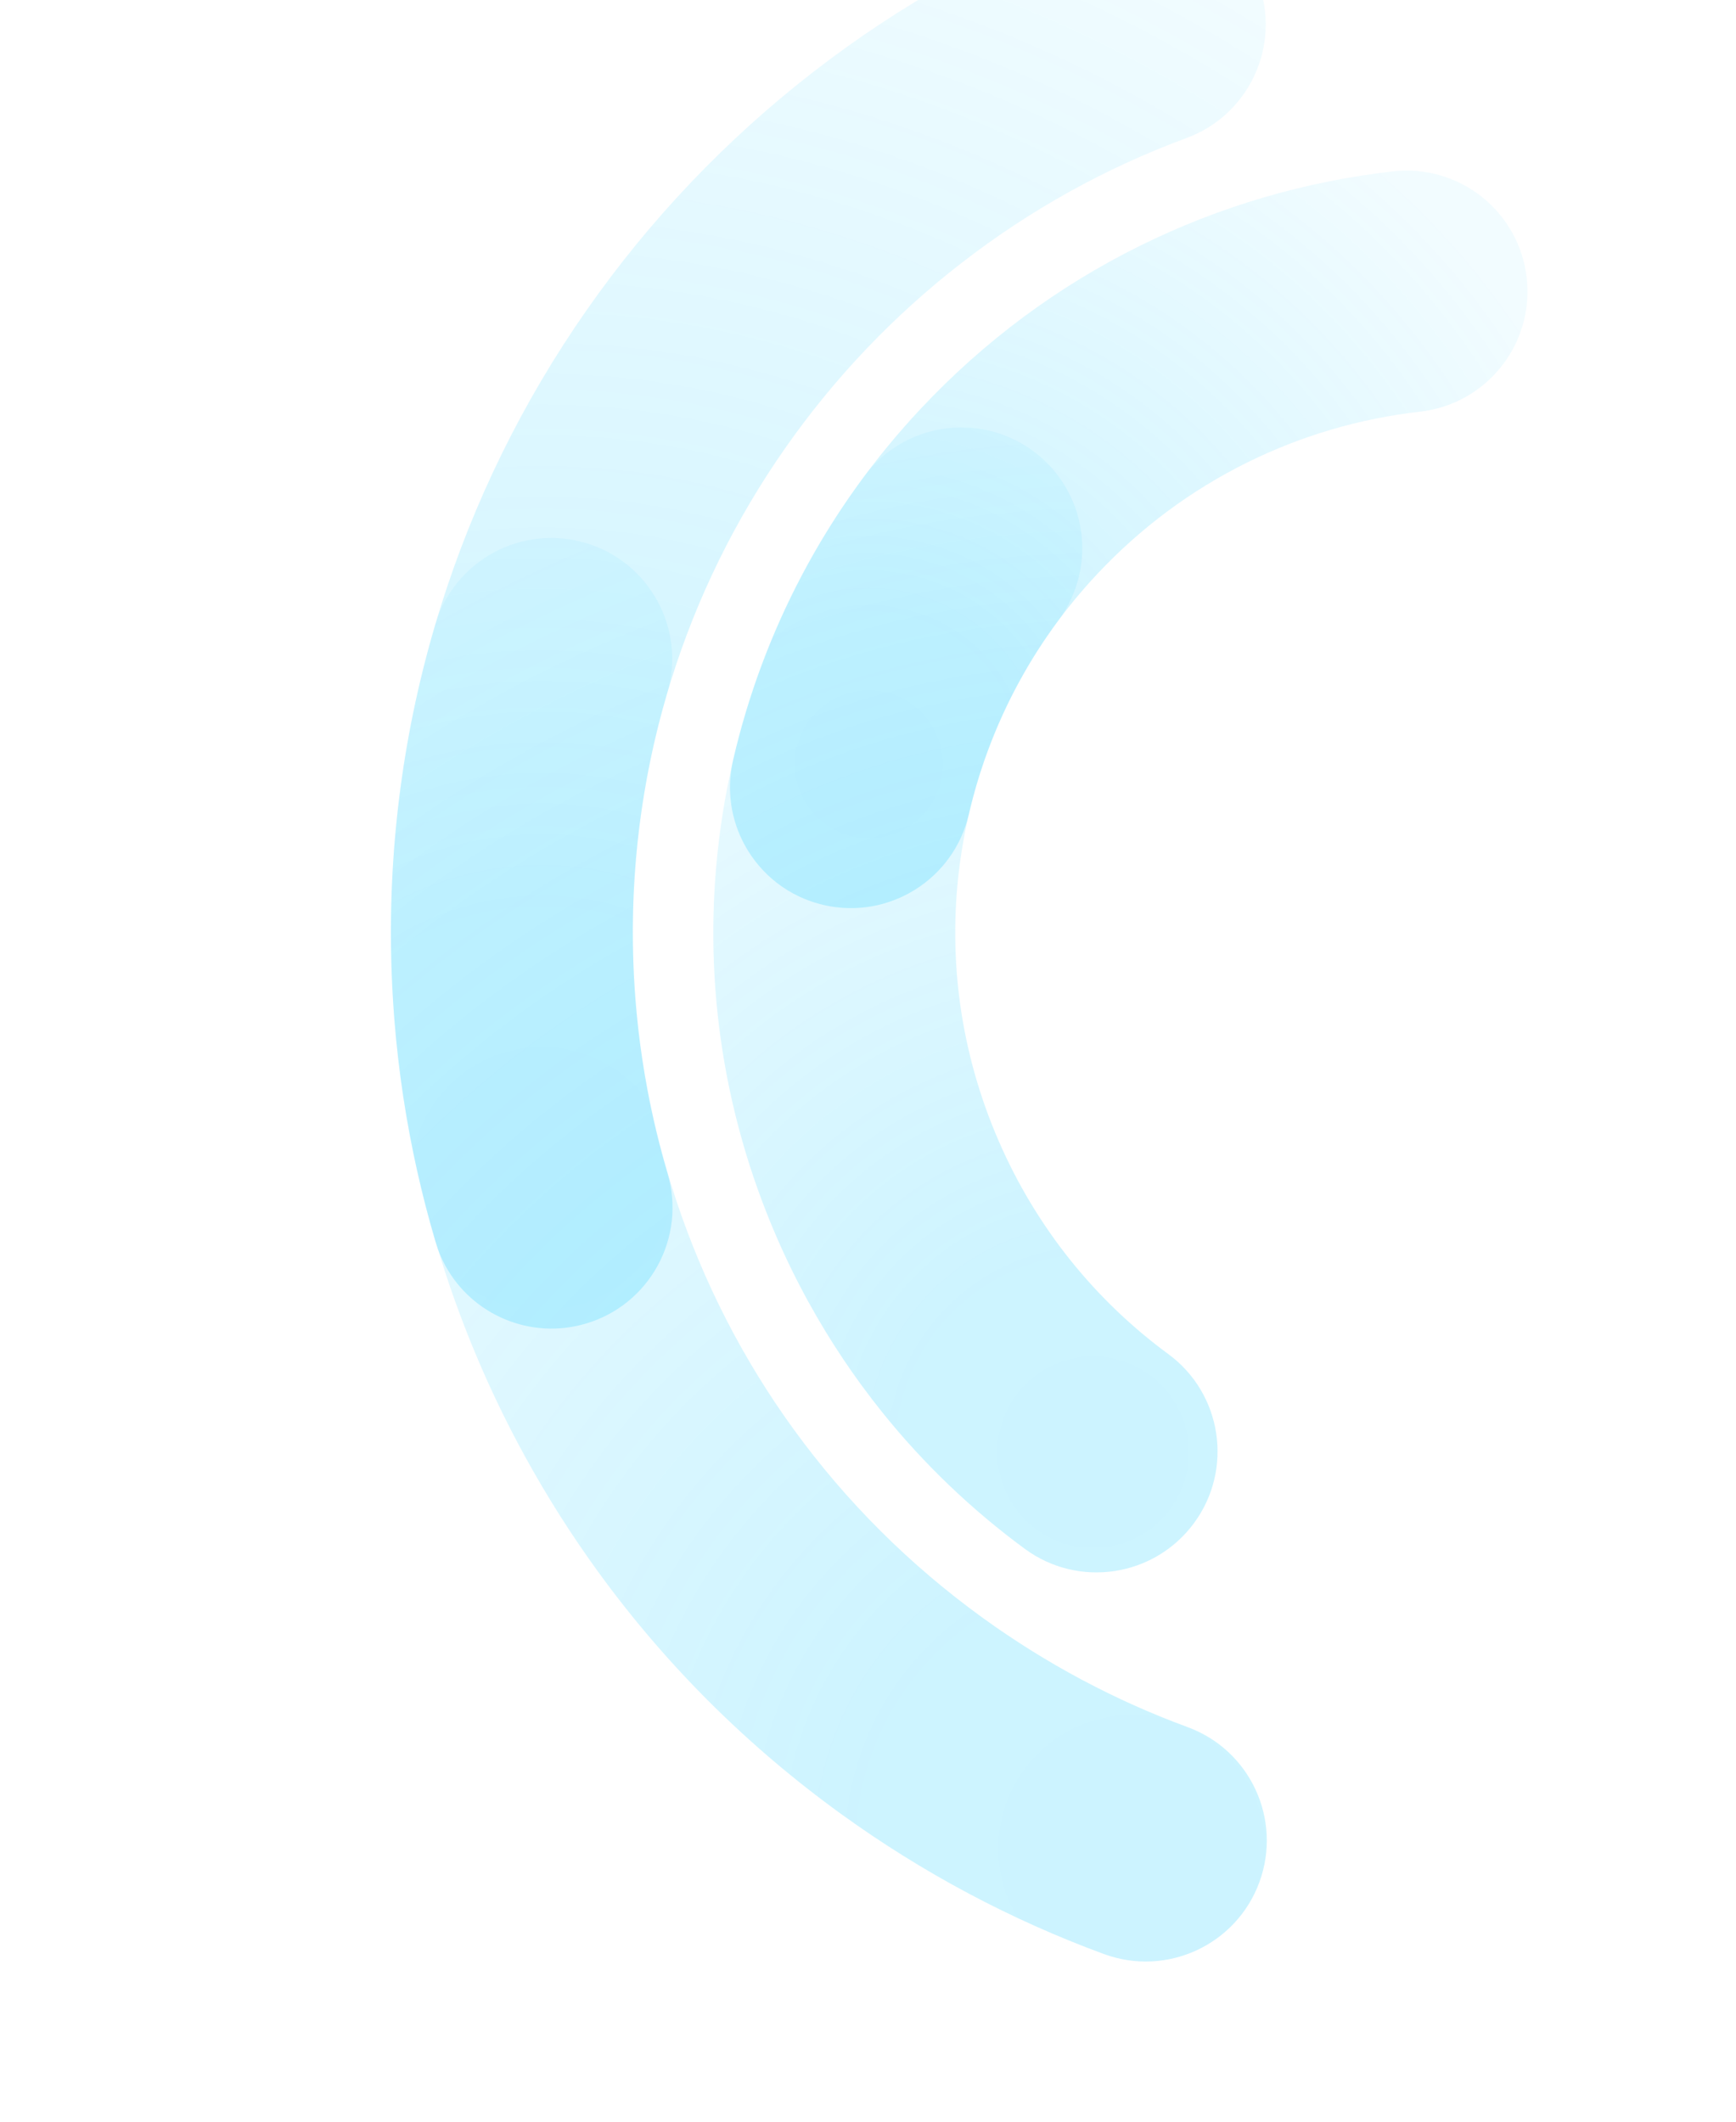
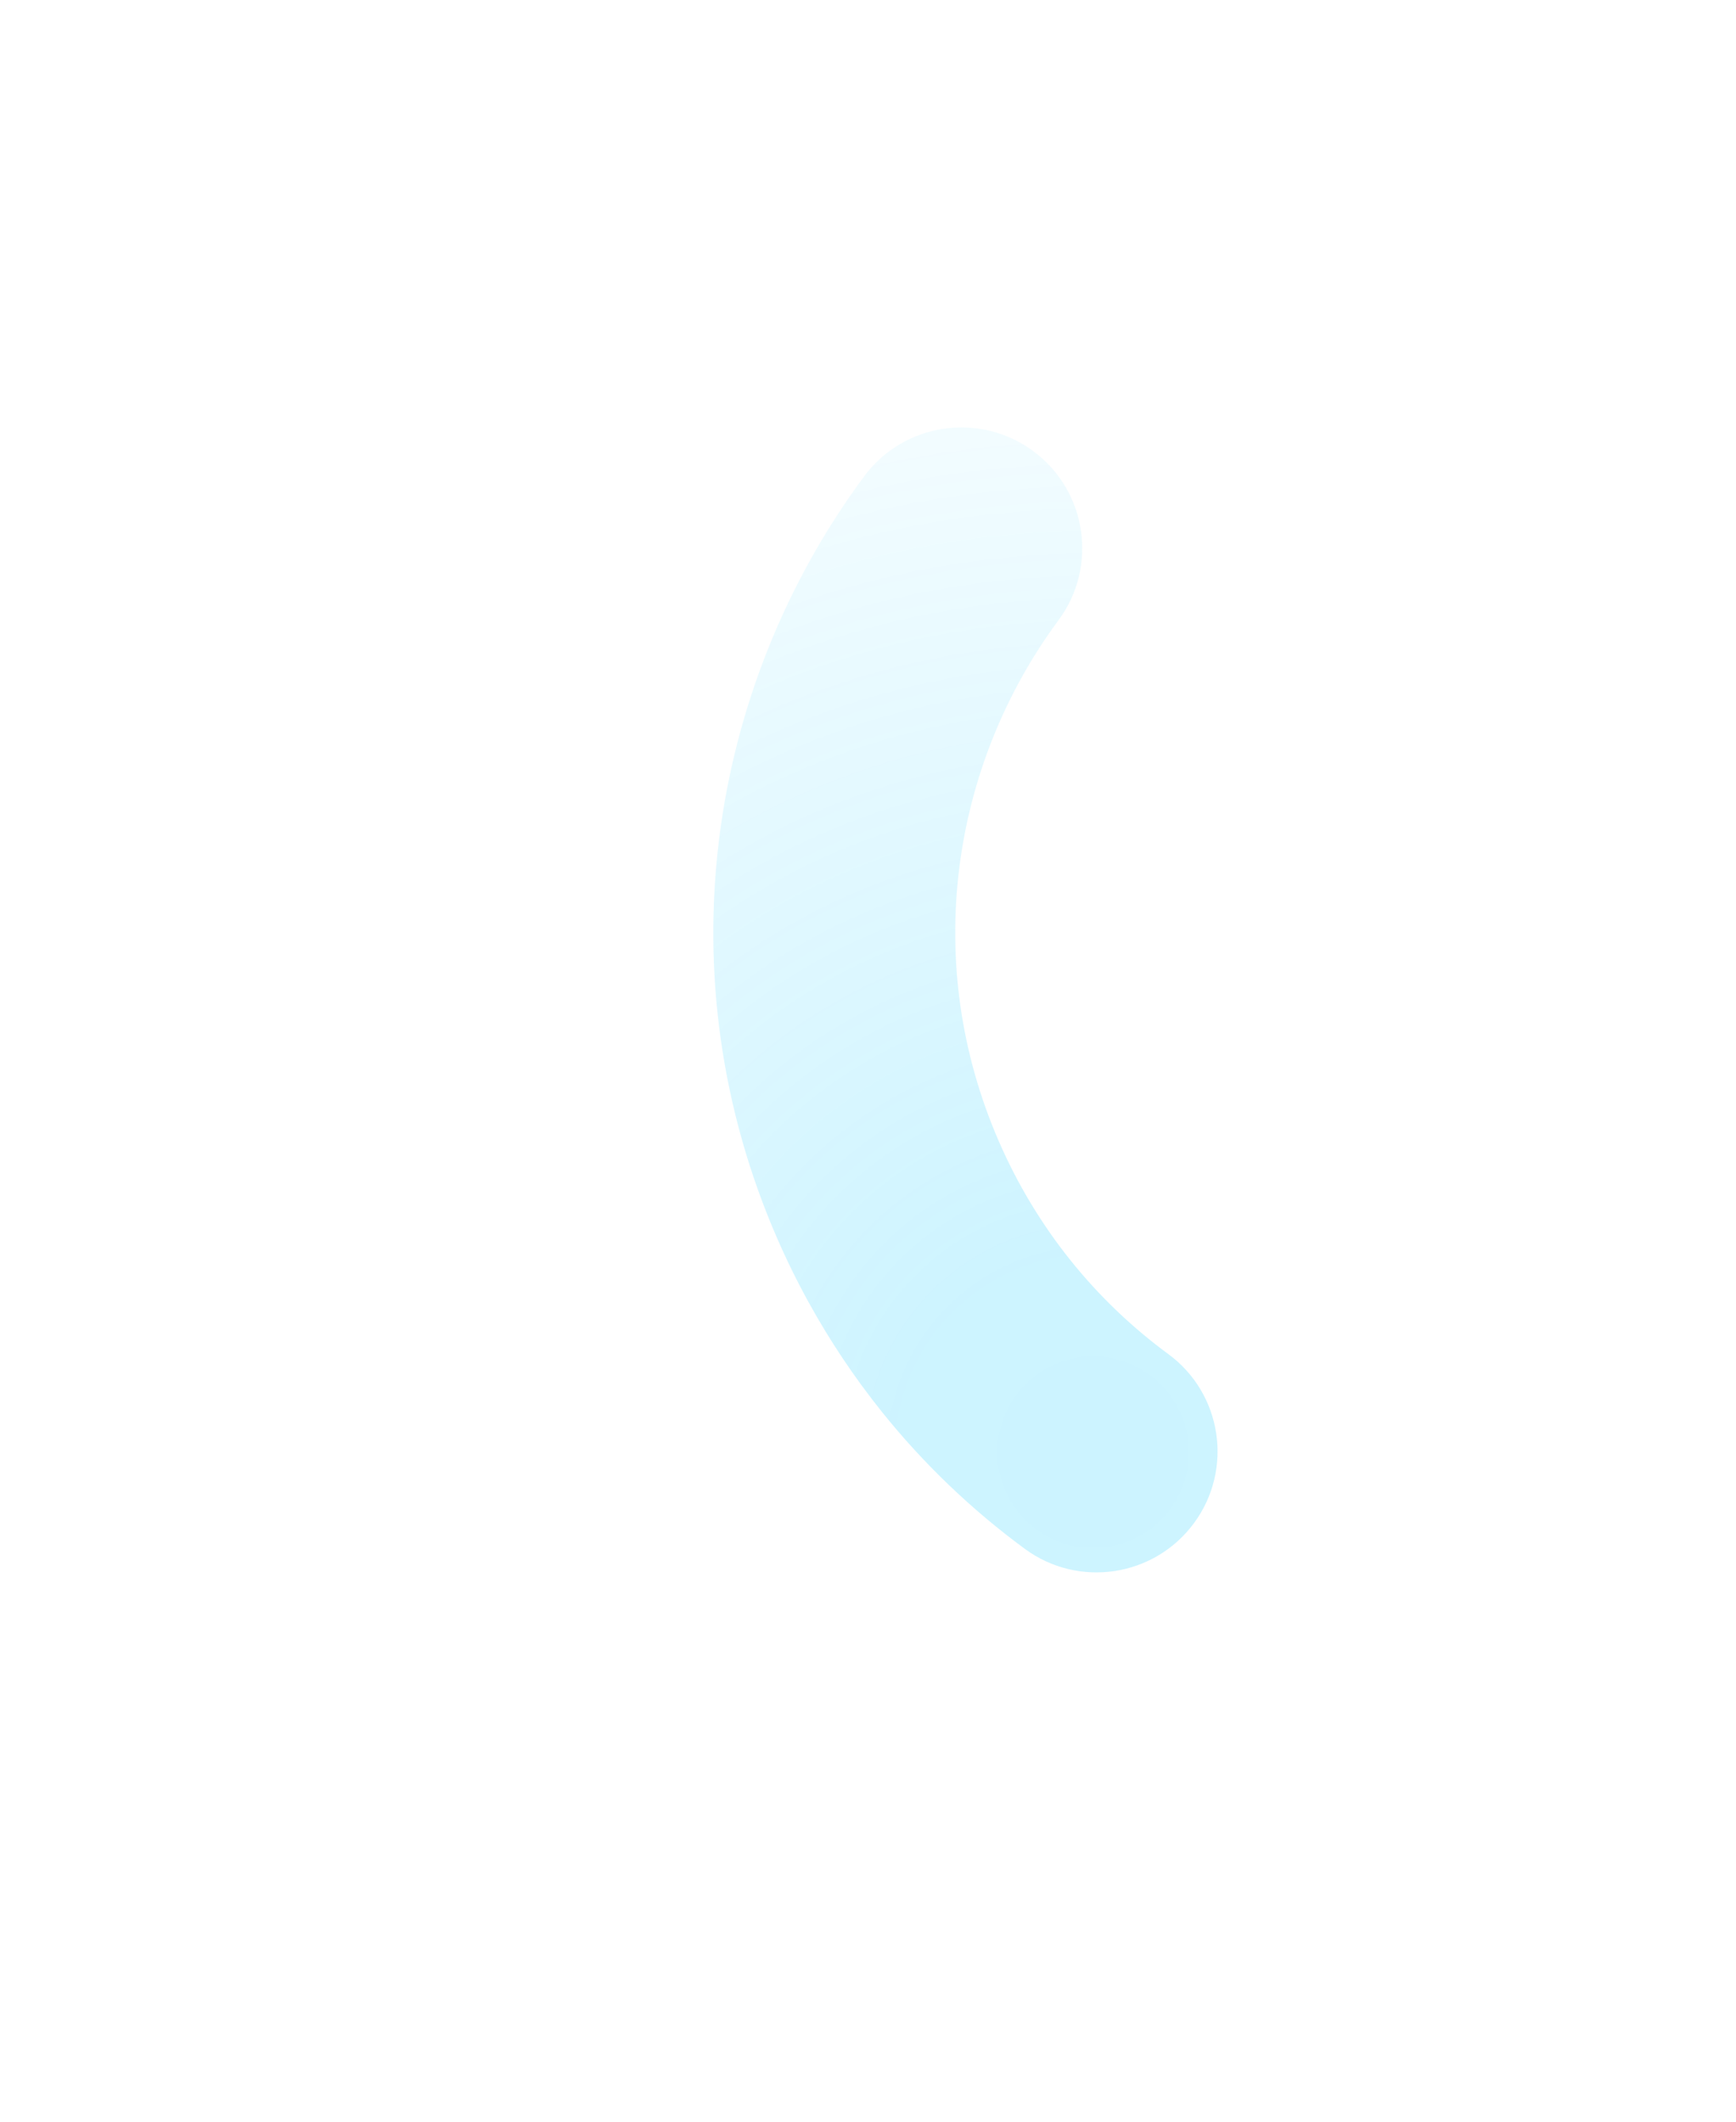
<svg xmlns="http://www.w3.org/2000/svg" width="927" height="1133" viewBox="0 0 927 1133" fill="none">
  <g clip-path="url(#clip0_77_2038)">
-     <path d="M237.914 676.077C252.216 702.108 283.172 715.598 312.837 706.813C347.044 696.68 366.575 660.748 356.452 626.558C344.75 587.023 338.533 545.836 337.972 504.148C337.322 455.959 344.22 408.445 358.462 362.934C372.241 318.922 392.688 277.35 419.241 239.37C445.489 201.829 477.16 168.557 513.375 140.472C549.951 112.111 590.411 89.639 633.627 73.688C667.1 61.332 684.227 24.201 671.891 -9.25C659.55 -42.702 622.415 -59.801 588.945 -47.451C533.316 -26.918 481.27 1.984 434.238 38.451C387.739 74.508 347.075 117.231 313.372 165.433C279.224 214.274 252.917 267.773 235.18 324.435C216.845 383.006 207.971 444.085 208.802 505.959C209.522 559.463 217.523 612.384 232.575 663.258C233.922 667.801 235.721 672.087 237.914 676.077Z" fill="url(#paint0_radial_77_2038)" fill-opacity="0.2" />
-     <path d="M280.546 778.12C292.149 799.239 305.072 819.629 319.27 839.19C355.302 888.849 398.999 932.415 449.141 968.679C492.498 1000.04 539.74 1025.21 589.55 1043.5C623.027 1055.79 660.155 1038.63 672.472 1005.15C684.789 971.682 667.636 934.578 634.159 922.286C595.443 908.068 558.686 888.473 524.904 864.043C485.852 835.799 451.853 801.915 423.856 763.33C396.779 726.017 375.647 684.809 361.05 640.856C346.622 597.407 338.858 552.154 337.977 506.36C337.086 460.11 343.248 414.262 356.283 370.093C366.378 335.888 346.826 299.99 312.614 289.918C278.401 279.846 242.477 299.412 232.381 333.618C215.604 390.47 207.674 449.448 208.816 508.918C209.947 567.715 219.914 625.816 238.44 681.607C249.567 715.112 263.655 747.389 280.542 778.122L280.546 778.12Z" fill="url(#paint1_radial_77_2038)" fill-opacity="0.2" />
-     <path d="M397.767 451.46C406.318 467.022 421.218 479.009 439.896 483.301C474.657 491.285 509.33 469.586 517.339 434.828C522.762 411.292 531.218 388.566 542.48 367.278C554.1 345.301 568.723 324.853 585.933 306.503C609.072 281.832 636.008 261.803 665.99 246.974C694.971 232.642 726.04 223.507 758.341 219.823C793.786 215.782 819.258 183.784 815.236 148.353C811.214 112.924 779.219 87.481 743.773 91.522C696.592 96.905 651.166 110.265 608.761 131.236C564.857 152.948 525.475 182.213 491.715 218.209C466.631 244.956 445.289 274.818 428.286 306.97C411.786 338.168 399.392 371.456 391.453 405.911C387.747 421.991 390.402 438.054 397.765 451.456L397.767 451.46Z" fill="url(#paint2_radial_77_2038)" fill-opacity="0.2" />
    <path d="M431.651 695.16C443.074 715.95 456.258 735.681 471.061 754.115C493.145 781.619 518.79 806.185 547.27 827.126C575.997 848.25 616.432 842.082 637.579 813.349C658.728 784.62 652.582 744.204 623.849 723.082C604.395 708.781 586.89 692.009 571.815 673.24C556.257 653.866 543.292 632.346 533.284 609.284C523.167 585.969 516.265 561.539 512.772 536.661C509.391 512.565 509.199 488.069 512.204 463.844C518.153 415.902 536.486 370.036 565.226 331.199C586.448 302.523 580.407 262.093 551.733 240.896C523.059 219.698 482.61 225.762 461.388 254.438C419.439 311.119 392.681 378.061 383.999 448.02C379.596 483.483 379.878 519.367 384.836 554.676C389.943 591.072 400.009 626.751 414.76 660.735C419.863 672.492 425.498 683.98 431.639 695.156L431.651 695.16Z" fill="url(#paint3_radial_77_2038)" fill-opacity="0.2" />
  </g>
  <defs>
    <radialGradient id="paint0_radial_77_2038" cx="0" cy="0" r="1" gradientUnits="userSpaceOnUse" gradientTransform="translate(284.993 626.275) rotate(-118.786) scale(751.989 752.515)">
      <stop stop-color="#00C5FF" />
      <stop offset="0.19" stop-color="#00C5FF" stop-opacity="0.98" />
      <stop offset="1" stop-color="#00C5FF" stop-opacity="0.25" />
    </radialGradient>
    <radialGradient id="paint1_radial_77_2038" cx="0" cy="0" r="1" gradientUnits="userSpaceOnUse" gradientTransform="translate(608.429 986.742) rotate(-118.786) scale(768.24 768.777)">
      <stop stop-color="#00C5FF" />
      <stop offset="0.19" stop-color="#00C5FF" stop-opacity="0.98" />
      <stop offset="1" stop-color="#00C5FF" stop-opacity="0.25" />
    </radialGradient>
    <radialGradient id="paint2_radial_77_2038" cx="0" cy="0" r="1" gradientUnits="userSpaceOnUse" gradientTransform="translate(462.806 407.082) rotate(-118.786) scale(424.178 424.474)">
      <stop stop-color="#00C5FF" />
      <stop offset="0.19" stop-color="#00C5FF" stop-opacity="0.98" />
      <stop offset="1" stop-color="#00C5FF" stop-opacity="0.25" />
    </radialGradient>
    <radialGradient id="paint3_radial_77_2038" cx="0" cy="0" r="1" gradientUnits="userSpaceOnUse" gradientTransform="translate(585.762 775.108) rotate(-118.786) scale(549.009 549.393)">
      <stop stop-color="#00C5FF" />
      <stop offset="0.19" stop-color="#00C5FF" stop-opacity="0.98" />
      <stop offset="1" stop-color="#00C5FF" stop-opacity="0.25" />
    </radialGradient>
    <clipPath id="clip0_77_2038">
      <rect width="986" height="777" fill="white" transform="translate(475.192 1132.65) rotate(-118.786)" />
    </clipPath>
  </defs>
</svg>